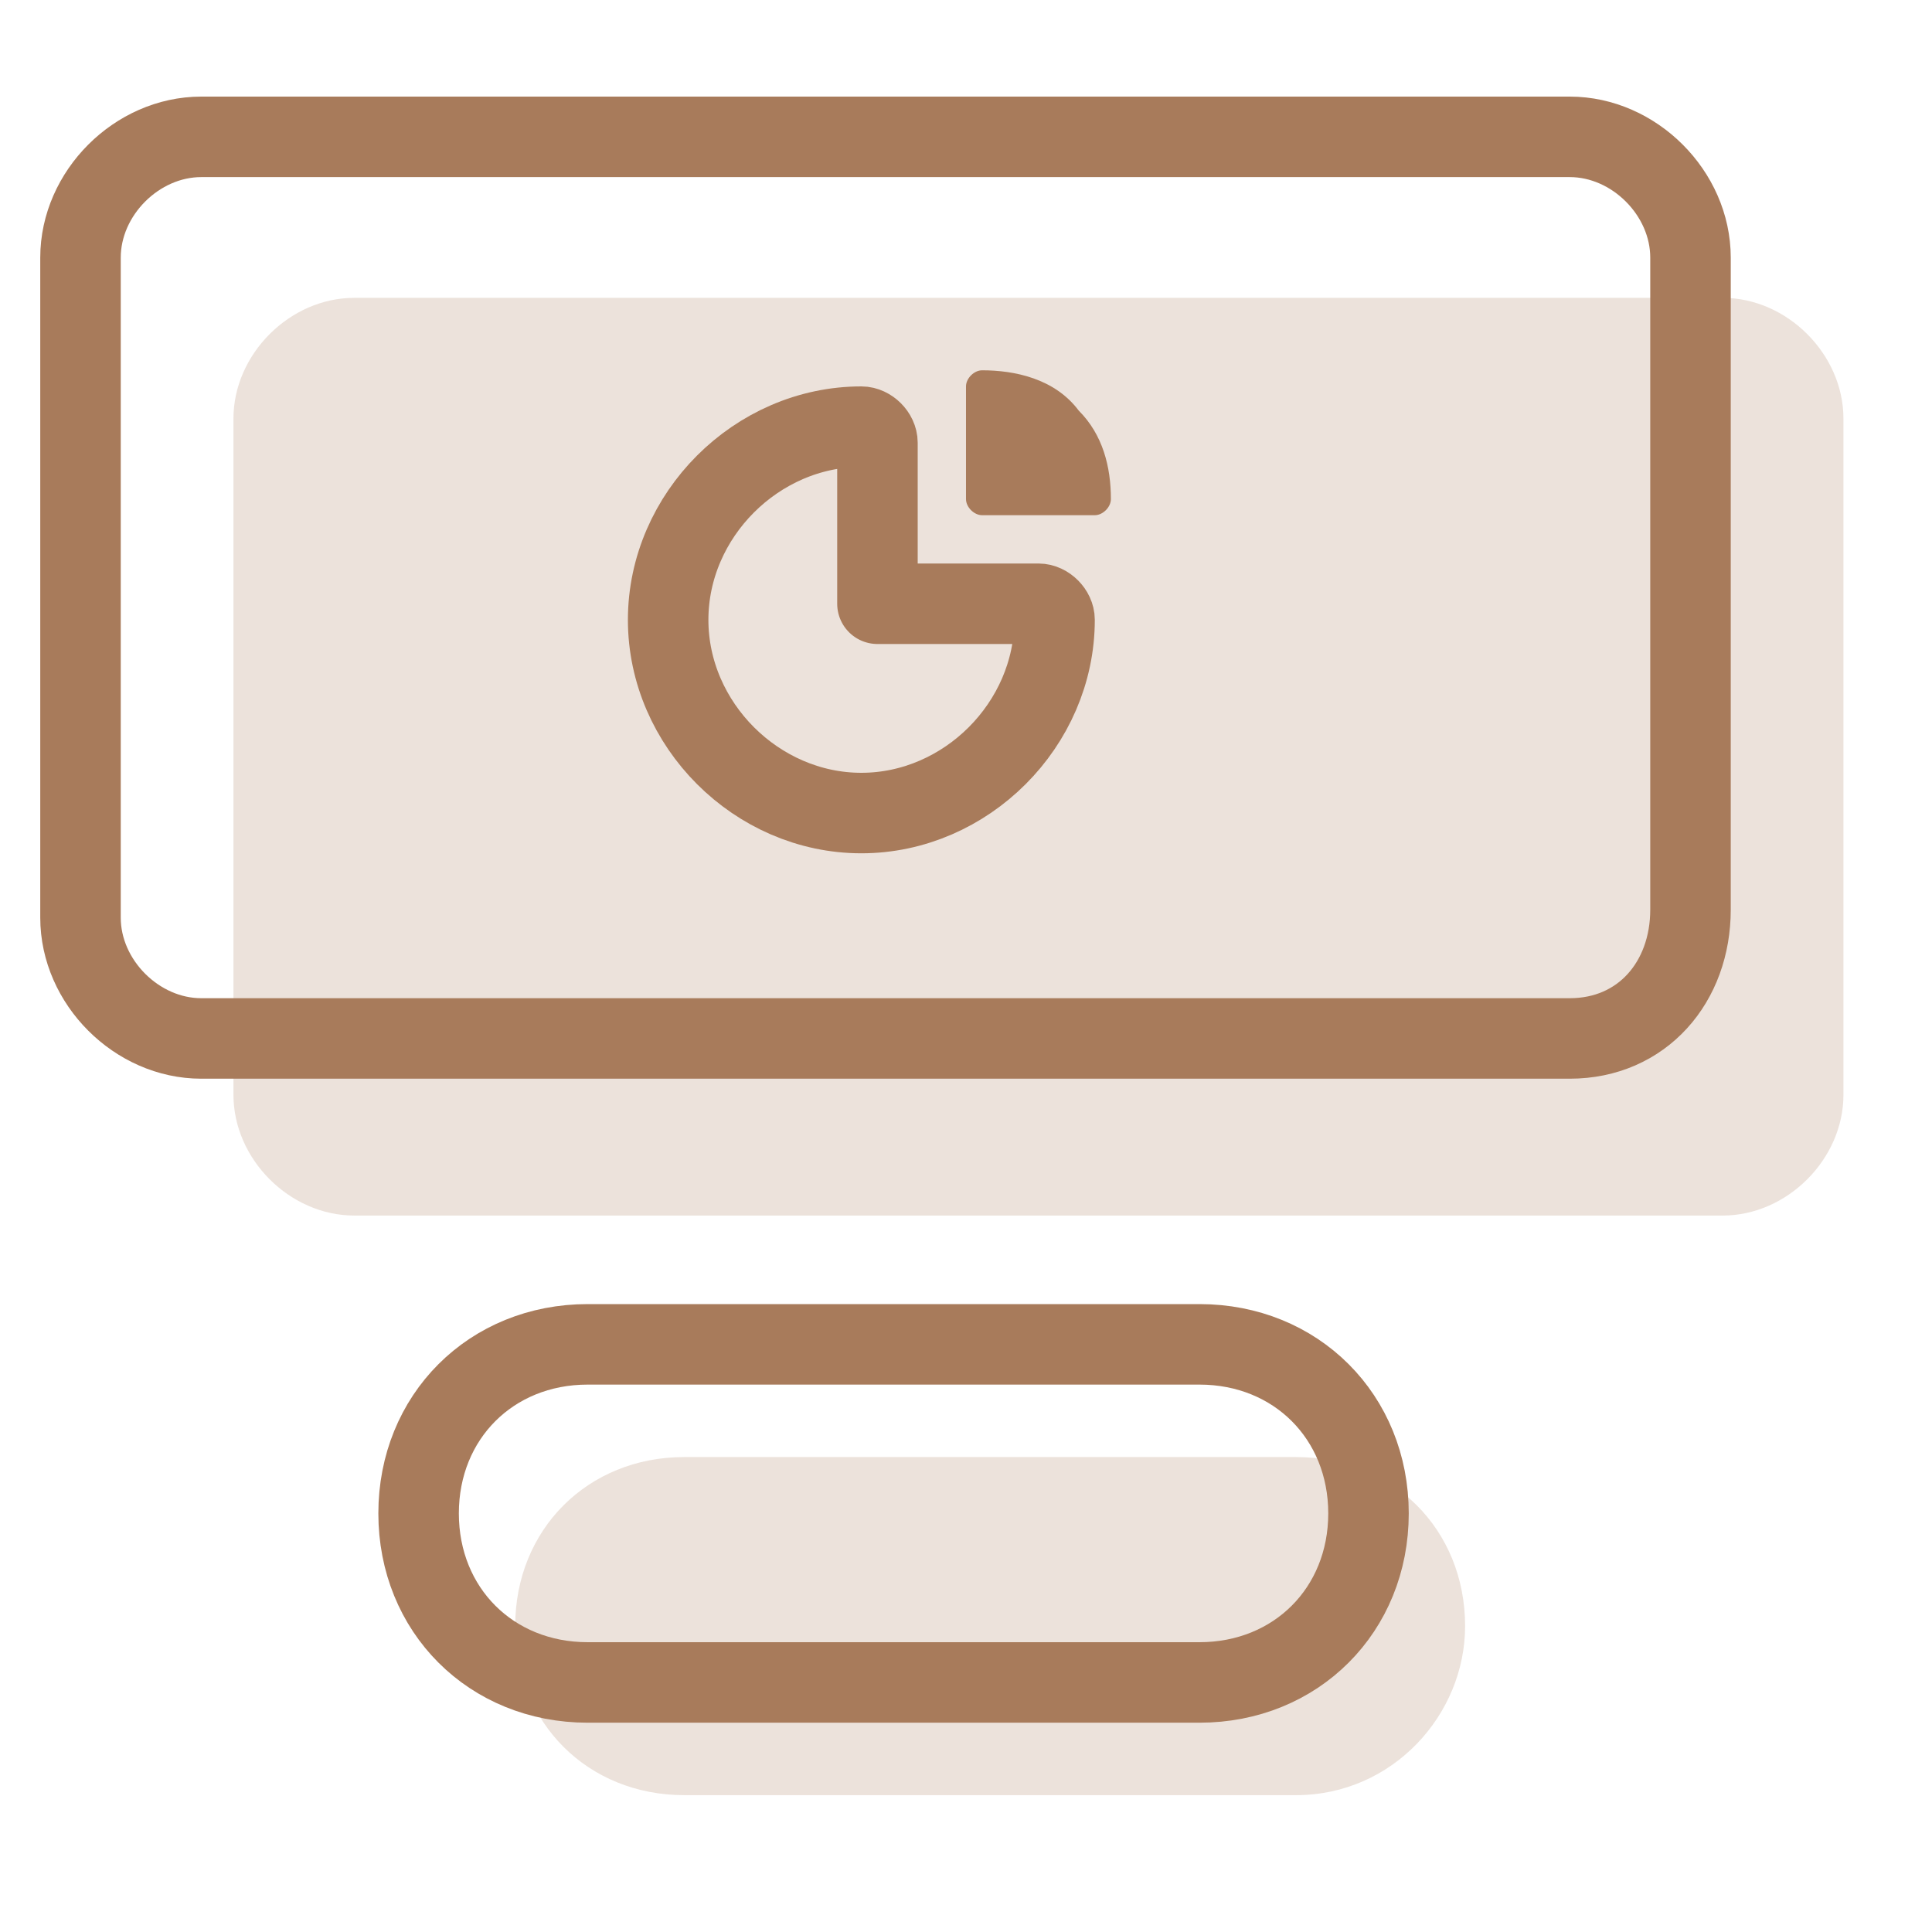
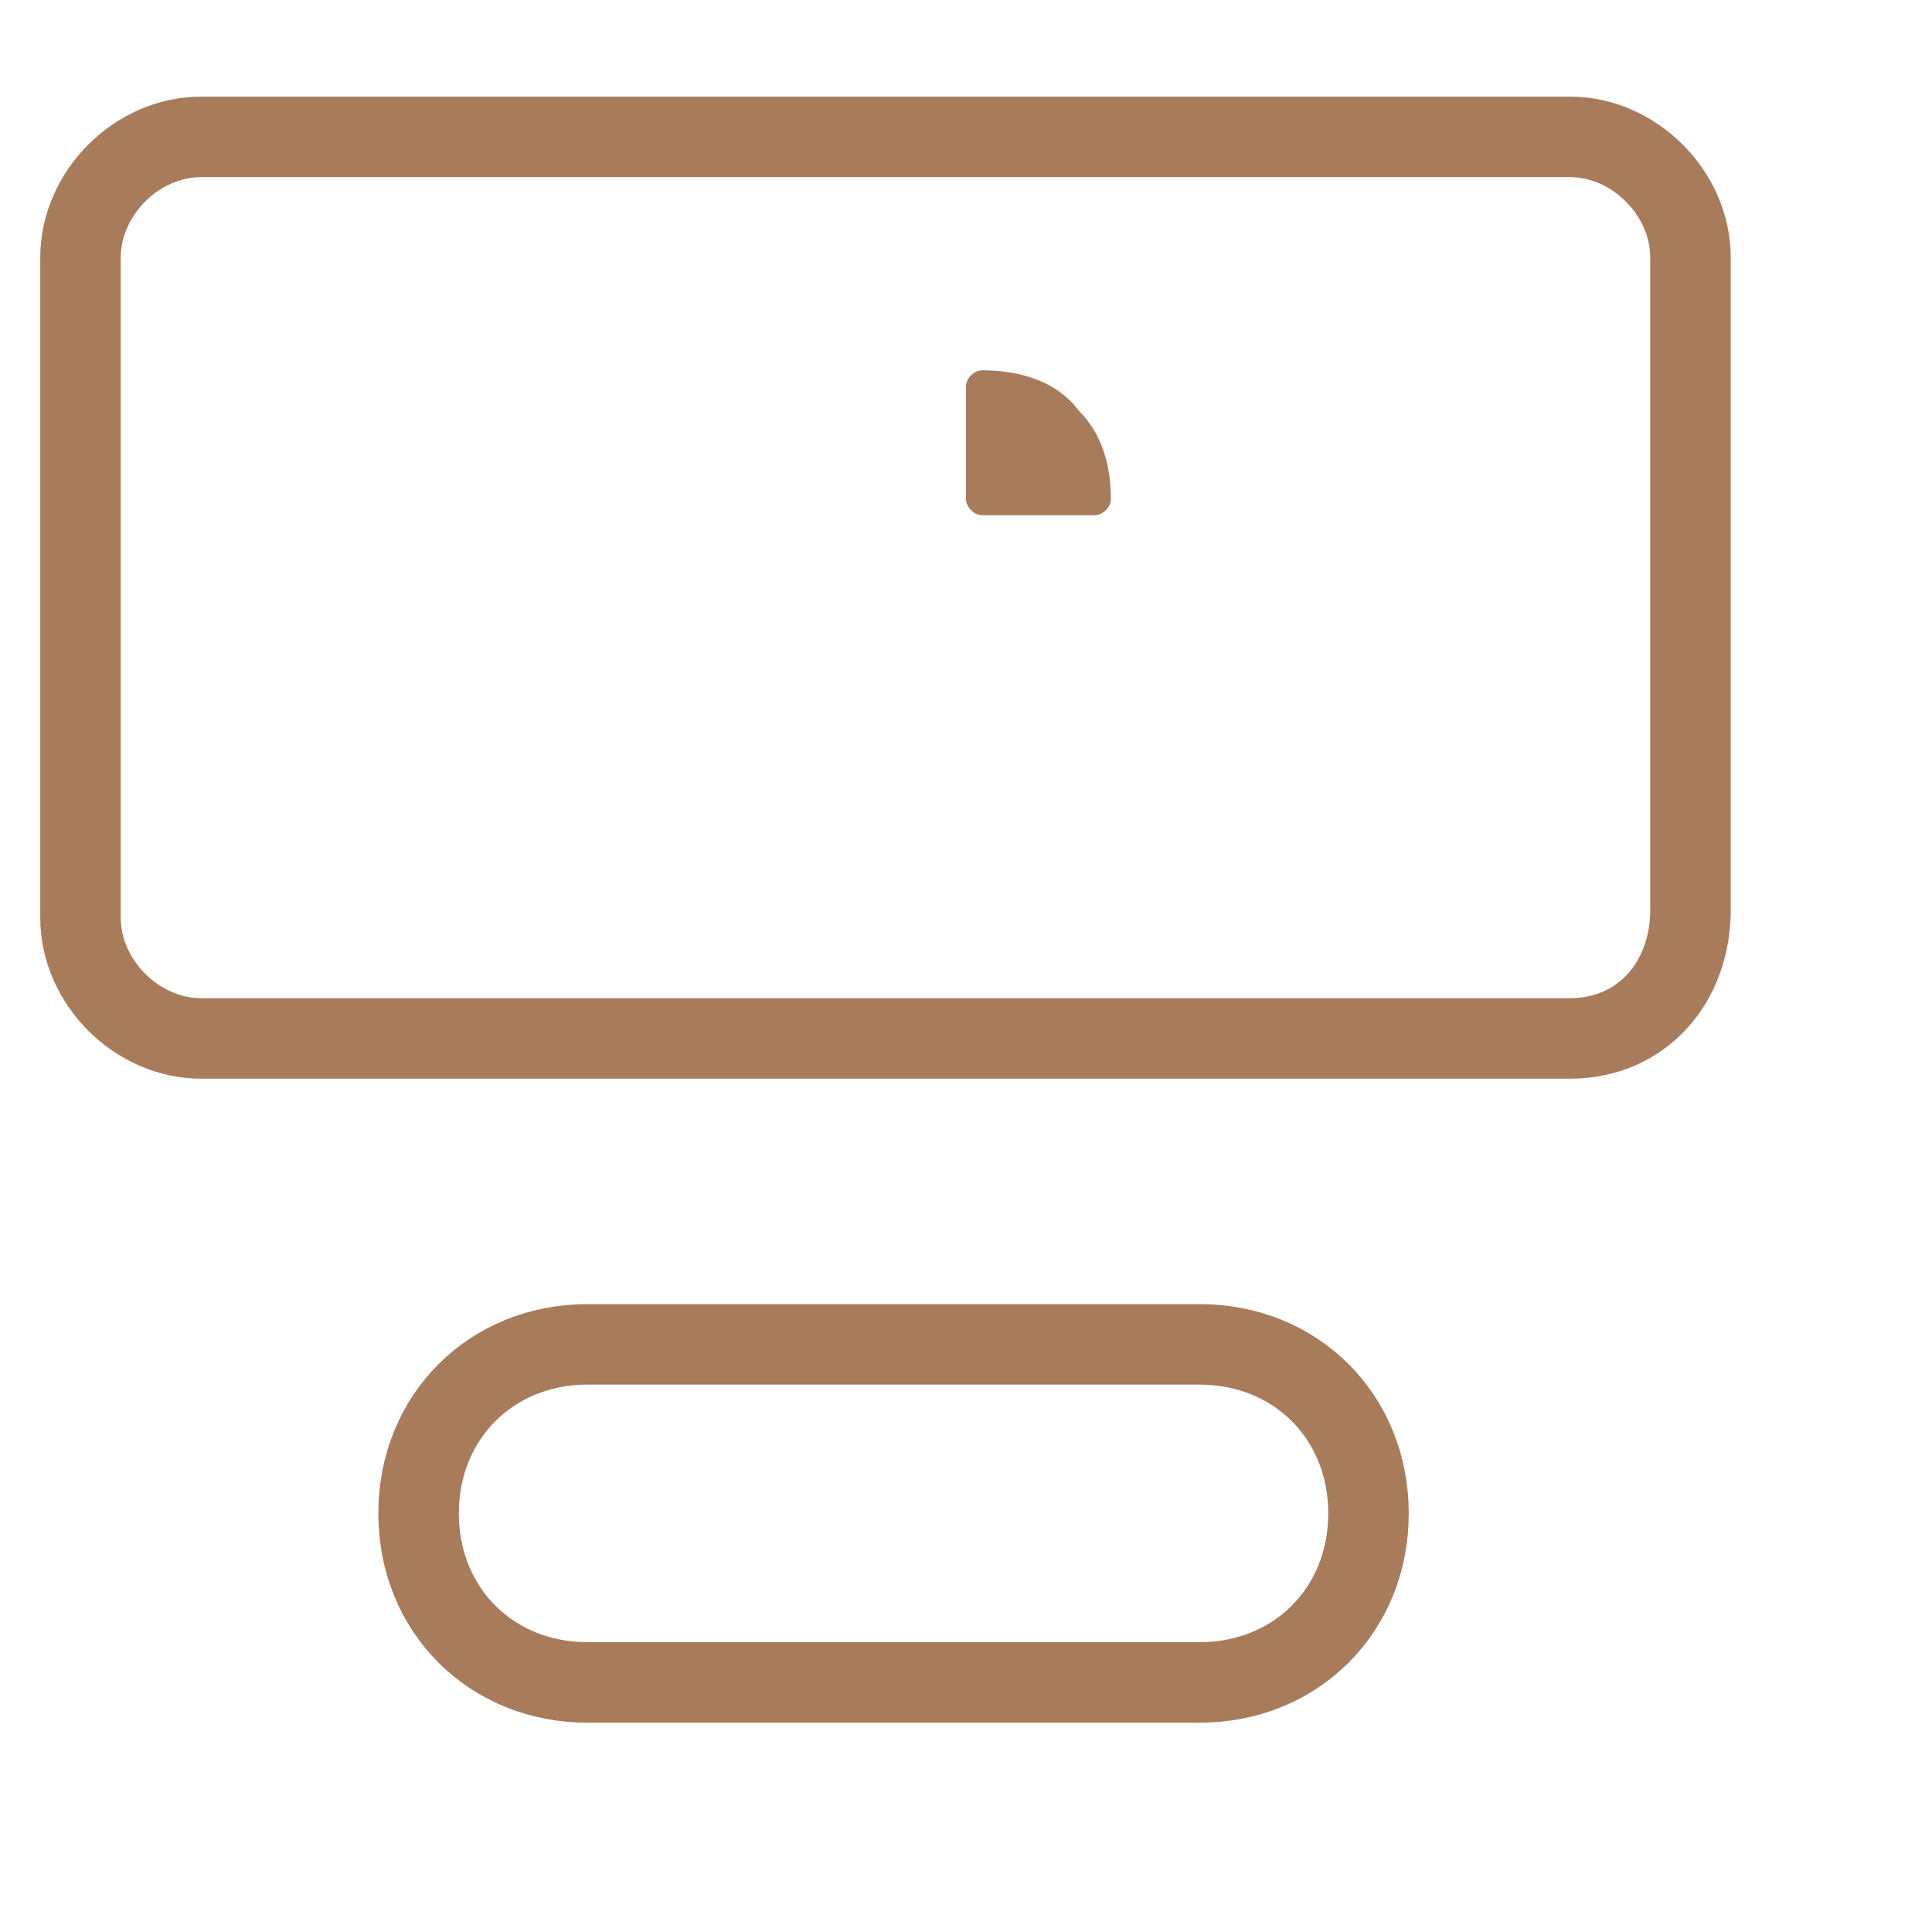
<svg xmlns="http://www.w3.org/2000/svg" version="1.1" id="Layer_1" x="0px" y="0px" viewBox="0 0 24 24" style="enable-background:new 0 0 24 24;" xml:space="preserve">
  <style type="text/css">
	.st0{opacity:0.54;fill:#DCCABD;}
	.st1{opacity:0.5;fill:#A87B5B;}
	.st2{fill:none;stroke:#A87B5B;stroke-miterlimit:10;}
	.st3{opacity:0.3;fill:#666666;}
	.st4{fill:none;stroke:#4F11FF;stroke-linecap:round;stroke-linejoin:round;stroke-miterlimit:10;}
	.st5{fill:#A87B5B;}
	.st6{fill:#666666;}
	.st7{fill:none;stroke:#666666;stroke-miterlimit:10;}
	.st8{fill:none;stroke:#A87B5B;stroke-width:0.7;stroke-miterlimit:10;}
	.st9{fill:none;stroke:#666666;stroke-width:0.7;stroke-miterlimit:10;}
	.st10{fill:none;stroke:#A87B5B;stroke-linecap:round;stroke-miterlimit:10;}
	.st11{fill:none;stroke:#A87B5B;stroke-linecap:round;stroke-linejoin:round;stroke-miterlimit:10;}
	.st12{fill:#A87B5B;stroke:#A87B5B;stroke-width:0.7;stroke-miterlimit:10;}
	.st13{fill:#DCCABD;}
</style>
-   <path class="st0" d="M21.4,15.1h-17c-0.8,0-1.5-0.7-1.5-1.5V5.2c0-0.8,0.7-1.5,1.5-1.5h17c0.8,0,1.5,0.7,1.5,1.5v8.4  C22.9,14.4,22.2,15.1,21.4,15.1z" />
  <path class="st2" d="M19.5,12.9h-17c-0.8,0-1.5-0.7-1.5-1.5V3.2c0-0.8,0.7-1.5,1.5-1.5h17c0.8,0,1.5,0.7,1.5,1.5v8.1  C21,12.2,20.4,12.9,19.5,12.9z" />
  <g>
    <path class="st5" d="M12.2,6.4h1.4c0.1,0,0.2-0.1,0.2-0.2c0-0.4-0.1-0.8-0.4-1.1c-0.3-0.4-0.8-0.5-1.2-0.5c-0.1,0-0.2,0.1-0.2,0.2   v1.4C12,6.3,12.1,6.4,12.2,6.4z" />
-     <path class="st11" d="M10.7,10.1c1.3,0,2.4-1.1,2.4-2.4c0-0.1-0.1-0.2-0.2-0.2h-2v-2c0-0.1-0.1-0.2-0.2-0.2c-1.3,0-2.4,1.1-2.4,2.4   C8.3,9,9.4,10.1,10.7,10.1z" />
  </g>
  <g>
-     <path class="st0" d="M16.1,22.3H8.5c-1.2,0-2.1-0.9-2.1-2.1v0c0-1.2,0.9-2.1,2.1-2.1h7.6c1.2,0,2.1,0.9,2.1,2.1v0   C18.2,21.3,17.3,22.3,16.1,22.3z" />
    <path class="st2" d="M14.9,20.9H7.3c-1.2,0-2.1-0.9-2.1-2.1v0c0-1.2,0.9-2.1,2.1-2.1h7.6c1.2,0,2.1,0.9,2.1,2.1v0   C17,20,16.1,20.9,14.9,20.9z" />
  </g>
</svg>